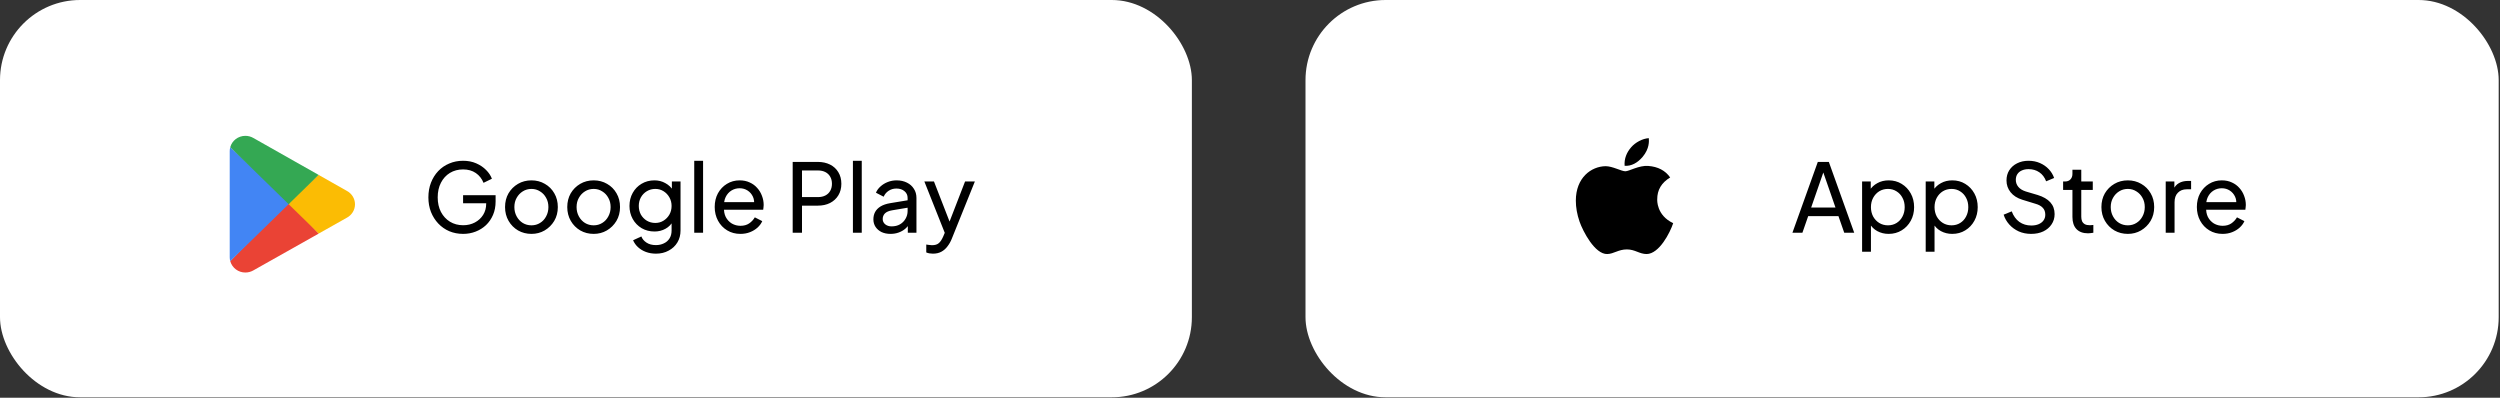
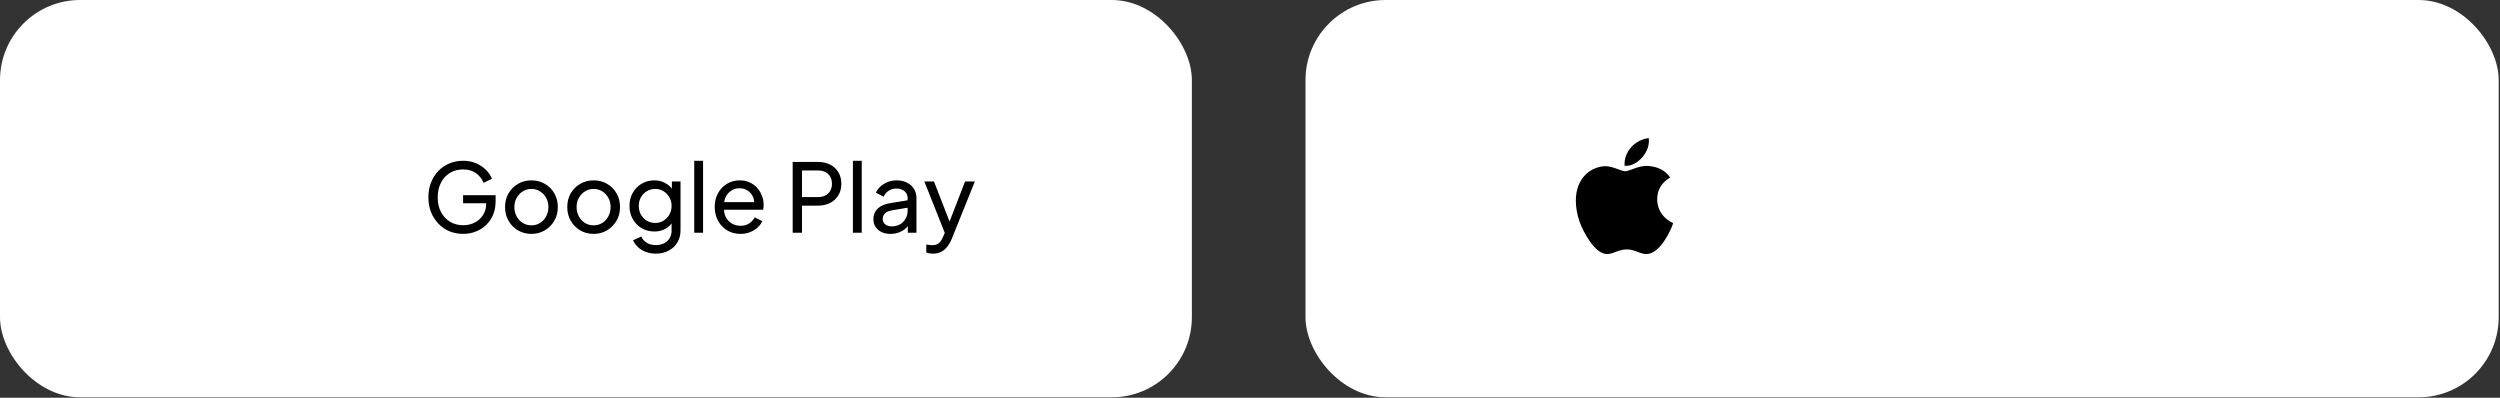
<svg xmlns="http://www.w3.org/2000/svg" width="440" height="70" viewBox="0 0 440 70" fill="none">
  <rect x="0" y="0" width="440" height="70" fill="#333333" stroke="none" />
  <rect width="209.769" height="69.926" rx="14.102" fill="white" />
  <g clip-path="url(#clip0_2468_418)">
    <path d="M50.724 35.396L40.523 45.965L40.525 45.971C40.689 46.548 41.039 47.056 41.52 47.416C42 47.776 42.586 47.968 43.186 47.963C43.696 47.963 44.174 47.828 44.584 47.593L44.617 47.574L56.099 41.107L50.724 35.396Z" fill="#EA4335" />
    <path d="M61.045 33.596L61.035 33.59L56.078 30.785L50.493 35.635L56.097 41.105L61.029 38.328C61.893 37.872 62.479 36.984 62.479 35.957C62.479 34.939 61.901 34.054 61.045 33.596Z" fill="#FBBC04" />
    <path d="M40.522 25.908C40.462 26.127 40.429 26.359 40.429 26.599V45.272C40.429 45.512 40.46 45.745 40.522 45.963L51.076 35.666L40.522 25.908Z" fill="#4285F4" />
    <path d="M50.799 35.936L56.079 30.784L44.608 24.293C44.177 24.041 43.686 23.908 43.186 23.908C41.911 23.908 40.835 24.755 40.523 25.904V25.907L50.799 35.936Z" fill="#34A853" />
  </g>
  <path d="M81.52 41.164C80.639 41.164 79.825 41.008 79.077 40.695C78.33 40.372 77.683 39.92 77.136 39.34C76.589 38.76 76.16 38.079 75.847 37.298C75.546 36.517 75.396 35.664 75.396 34.738C75.396 33.801 75.546 32.942 75.847 32.161C76.149 31.38 76.573 30.7 77.119 30.119C77.666 29.539 78.313 29.093 79.06 28.781C79.808 28.457 80.622 28.296 81.503 28.296C82.362 28.296 83.132 28.446 83.813 28.747C84.504 29.049 85.084 29.439 85.553 29.919C86.033 30.398 86.373 30.912 86.574 31.458L85.101 32.178C84.811 31.453 84.359 30.878 83.746 30.454C83.132 30.03 82.385 29.818 81.503 29.818C80.633 29.818 79.858 30.025 79.177 30.437C78.508 30.85 77.984 31.425 77.605 32.161C77.225 32.897 77.035 33.756 77.035 34.738C77.035 35.709 77.225 36.562 77.605 37.298C77.995 38.035 78.525 38.609 79.194 39.022C79.875 39.434 80.65 39.641 81.52 39.641C82.279 39.641 82.965 39.479 83.578 39.156C84.192 38.832 84.677 38.386 85.034 37.817C85.391 37.248 85.57 36.59 85.57 35.842V35.073L86.323 35.776H81.503V34.353H87.226V35.458C87.226 36.328 87.076 37.114 86.775 37.817C86.473 38.52 86.061 39.122 85.536 39.624C85.012 40.115 84.404 40.494 83.712 40.762C83.021 41.03 82.29 41.164 81.52 41.164ZM93.541 41.164C92.671 41.164 91.885 40.963 91.182 40.561C90.479 40.148 89.921 39.585 89.508 38.871C89.096 38.157 88.889 37.348 88.889 36.445C88.889 35.541 89.09 34.738 89.492 34.035C89.904 33.332 90.462 32.775 91.165 32.362C91.868 31.949 92.66 31.743 93.541 31.743C94.412 31.743 95.198 31.949 95.901 32.362C96.604 32.763 97.156 33.316 97.557 34.018C97.97 34.721 98.177 35.53 98.177 36.445C98.177 37.36 97.965 38.174 97.541 38.888C97.117 39.591 96.553 40.148 95.851 40.561C95.159 40.963 94.389 41.164 93.541 41.164ZM93.541 39.658C94.099 39.658 94.601 39.518 95.047 39.239C95.505 38.96 95.862 38.576 96.118 38.085C96.386 37.594 96.52 37.047 96.52 36.445C96.52 35.831 96.386 35.29 96.118 34.822C95.862 34.342 95.505 33.963 95.047 33.684C94.601 33.394 94.099 33.249 93.541 33.249C92.972 33.249 92.459 33.394 92.002 33.684C91.556 33.963 91.199 34.342 90.931 34.822C90.663 35.29 90.529 35.831 90.529 36.445C90.529 37.047 90.663 37.594 90.931 38.085C91.199 38.576 91.556 38.96 92.002 39.239C92.459 39.518 92.972 39.658 93.541 39.658ZM104.49 41.164C103.62 41.164 102.833 40.963 102.131 40.561C101.428 40.148 100.87 39.585 100.457 38.871C100.045 38.157 99.838 37.348 99.838 36.445C99.838 35.541 100.039 34.738 100.441 34.035C100.853 33.332 101.411 32.775 102.114 32.362C102.817 31.949 103.609 31.743 104.49 31.743C105.36 31.743 106.147 31.949 106.85 32.362C107.552 32.763 108.105 33.316 108.506 34.018C108.919 34.721 109.125 35.53 109.125 36.445C109.125 37.36 108.913 38.174 108.489 38.888C108.066 39.591 107.502 40.148 106.799 40.561C106.108 40.963 105.338 41.164 104.49 41.164ZM104.49 39.658C105.048 39.658 105.55 39.518 105.996 39.239C106.454 38.96 106.81 38.576 107.067 38.085C107.335 37.594 107.469 37.047 107.469 36.445C107.469 35.831 107.335 35.29 107.067 34.822C106.81 34.342 106.454 33.963 105.996 33.684C105.55 33.394 105.048 33.249 104.49 33.249C103.921 33.249 103.408 33.394 102.951 33.684C102.504 33.963 102.147 34.342 101.88 34.822C101.612 35.29 101.478 35.831 101.478 36.445C101.478 37.047 101.612 37.594 101.88 38.085C102.147 38.576 102.504 38.96 102.951 39.239C103.408 39.518 103.921 39.658 104.49 39.658ZM115.456 44.644C114.82 44.644 114.228 44.544 113.682 44.343C113.146 44.142 112.683 43.863 112.293 43.506C111.914 43.161 111.624 42.753 111.423 42.285L112.879 41.615C113.035 42.039 113.33 42.396 113.766 42.687C114.212 42.988 114.77 43.138 115.439 43.138C115.952 43.138 116.415 43.038 116.828 42.837C117.252 42.647 117.586 42.357 117.832 41.967C118.077 41.588 118.2 41.125 118.2 40.578V38.553L118.484 38.854C118.172 39.468 117.72 39.937 117.129 40.26C116.549 40.584 115.907 40.745 115.205 40.745C114.357 40.745 113.598 40.55 112.929 40.16C112.259 39.758 111.735 39.217 111.356 38.536C110.977 37.845 110.787 37.081 110.787 36.244C110.787 35.396 110.977 34.632 111.356 33.952C111.735 33.271 112.254 32.736 112.912 32.345C113.581 31.943 114.34 31.743 115.188 31.743C115.891 31.743 116.527 31.904 117.096 32.228C117.676 32.54 118.139 32.975 118.484 33.533L118.25 33.952V31.943H119.773V40.578C119.773 41.359 119.589 42.056 119.221 42.67C118.853 43.283 118.339 43.763 117.681 44.109C117.034 44.466 116.292 44.644 115.456 44.644ZM115.338 39.239C115.874 39.239 116.354 39.105 116.778 38.838C117.213 38.57 117.558 38.213 117.815 37.767C118.072 37.309 118.2 36.802 118.2 36.244C118.2 35.697 118.072 35.195 117.815 34.738C117.558 34.281 117.213 33.918 116.778 33.65C116.354 33.383 115.874 33.249 115.338 33.249C114.792 33.249 114.295 33.383 113.849 33.65C113.403 33.918 113.052 34.281 112.795 34.738C112.55 35.184 112.427 35.686 112.427 36.244C112.427 36.802 112.55 37.309 112.795 37.767C113.052 38.213 113.397 38.57 113.832 38.838C114.279 39.105 114.781 39.239 115.338 39.239ZM122.186 40.963V28.296H123.742V40.963H122.186ZM130.306 41.164C129.436 41.164 128.661 40.957 127.98 40.544C127.3 40.132 126.765 39.568 126.374 38.854C125.984 38.129 125.788 37.321 125.788 36.428C125.788 35.525 125.978 34.721 126.357 34.018C126.748 33.316 127.272 32.763 127.93 32.362C128.6 31.949 129.347 31.743 130.173 31.743C130.842 31.743 131.433 31.865 131.946 32.111C132.471 32.345 132.911 32.669 133.268 33.081C133.636 33.483 133.915 33.946 134.105 34.47C134.306 34.983 134.406 35.519 134.406 36.077C134.406 36.199 134.395 36.339 134.373 36.495C134.362 36.64 134.345 36.779 134.323 36.913H126.926V35.575H133.419L132.683 36.177C132.783 35.597 132.727 35.078 132.515 34.621C132.303 34.163 131.991 33.801 131.578 33.533C131.165 33.265 130.697 33.132 130.173 33.132C129.648 33.132 129.169 33.265 128.734 33.533C128.298 33.801 127.958 34.186 127.713 34.688C127.478 35.179 127.384 35.764 127.428 36.445C127.384 37.103 127.484 37.683 127.729 38.185C127.986 38.676 128.343 39.061 128.8 39.34C129.269 39.608 129.777 39.741 130.323 39.741C130.926 39.741 131.433 39.602 131.846 39.323C132.259 39.044 132.593 38.687 132.85 38.252L134.155 38.921C133.977 39.334 133.698 39.713 133.319 40.059C132.95 40.394 132.51 40.662 131.997 40.862C131.495 41.063 130.931 41.164 130.306 41.164ZM139.512 40.963V28.496H143.913C144.738 28.496 145.463 28.652 146.088 28.965C146.713 29.277 147.198 29.723 147.544 30.303C147.901 30.884 148.079 31.564 148.079 32.345C148.079 33.126 147.901 33.806 147.544 34.387C147.198 34.956 146.713 35.402 146.088 35.725C145.475 36.038 144.749 36.194 143.913 36.194H141.152V40.963H139.512ZM141.152 34.688H143.963C144.465 34.688 144.9 34.593 145.268 34.403C145.636 34.214 145.921 33.94 146.122 33.583C146.322 33.226 146.423 32.814 146.423 32.345C146.423 31.865 146.322 31.453 146.122 31.107C145.921 30.75 145.636 30.477 145.268 30.287C144.9 30.097 144.465 30.002 143.963 30.002H141.152V34.688ZM150.113 40.963V28.296H151.669V40.963H150.113ZM156.728 41.164C156.137 41.164 155.612 41.058 155.155 40.846C154.709 40.623 154.357 40.321 154.101 39.942C153.844 39.552 153.716 39.105 153.716 38.603C153.716 38.124 153.816 37.694 154.017 37.315C154.229 36.925 154.553 36.595 154.988 36.328C155.434 36.06 155.992 35.87 156.661 35.759L160.008 35.206V36.512L157.012 37.014C156.432 37.114 156.008 37.298 155.741 37.566C155.484 37.834 155.356 38.163 155.356 38.553C155.356 38.921 155.501 39.228 155.791 39.474C156.092 39.719 156.466 39.842 156.912 39.842C157.481 39.842 157.972 39.725 158.385 39.49C158.809 39.245 159.138 38.916 159.372 38.503C159.617 38.09 159.74 37.633 159.74 37.131V34.838C159.74 34.347 159.556 33.952 159.188 33.65C158.831 33.338 158.357 33.182 157.765 33.182C157.252 33.182 156.795 33.316 156.393 33.583C156.003 33.84 155.713 34.186 155.523 34.621L154.168 33.918C154.335 33.505 154.603 33.137 154.971 32.814C155.339 32.479 155.769 32.217 156.259 32.027C156.75 31.837 157.263 31.743 157.799 31.743C158.491 31.743 159.099 31.877 159.623 32.144C160.147 32.401 160.554 32.763 160.844 33.232C161.146 33.689 161.296 34.225 161.296 34.838V40.963H159.774V39.256L160.058 39.356C159.868 39.713 159.612 40.026 159.288 40.294C158.965 40.561 158.585 40.773 158.15 40.929C157.715 41.086 157.241 41.164 156.728 41.164ZM164.194 44.644C163.994 44.644 163.793 44.628 163.592 44.594C163.391 44.561 163.202 44.505 163.023 44.427V43.038C163.146 43.06 163.296 43.083 163.475 43.105C163.665 43.138 163.849 43.155 164.027 43.155C164.551 43.155 164.948 43.038 165.215 42.804C165.494 42.581 165.756 42.19 166.002 41.632L166.571 40.277L166.537 41.632L162.688 31.943H164.379L167.374 39.641H166.872L169.85 31.943H171.574L167.508 42.034C167.318 42.514 167.073 42.949 166.771 43.339C166.481 43.741 166.124 44.059 165.701 44.293C165.277 44.527 164.775 44.644 164.194 44.644Z" fill="black" />
  <rect x="229.769" width="210" height="69.926" rx="14.102" fill="white" />
  <g clip-path="url(#clip1_2468_418)">
    <path d="M291.672 35.094C291.662 33.422 292.42 32.163 293.949 31.233C293.094 30.008 291.8 29.334 290.094 29.204C288.478 29.076 286.711 30.145 286.064 30.145C285.38 30.145 283.816 29.248 282.585 29.248C280.046 29.287 277.347 31.273 277.347 35.312C277.347 36.506 277.565 37.739 278.002 39.009C278.585 40.681 280.688 44.776 282.882 44.71C284.029 44.683 284.841 43.897 286.333 43.897C287.782 43.897 288.532 44.71 289.812 44.71C292.025 44.678 293.927 40.955 294.481 39.278C291.513 37.879 291.672 35.18 291.672 35.094ZM289.096 27.618C290.339 26.142 290.226 24.799 290.189 24.316C289.091 24.38 287.821 25.064 287.098 25.905C286.302 26.807 285.833 27.922 285.934 29.179C287.12 29.27 288.204 28.66 289.096 27.618Z" fill="black" />
  </g>
-   <path d="M315.466 40.963L319.934 28.496H321.875L326.343 40.963H324.586L323.565 38.035H318.243L317.223 40.963H315.466ZM318.762 36.529H323.046L320.67 29.684H321.138L318.762 36.529ZM327.729 44.31V31.943H329.252V33.885L329.051 33.5C329.386 32.964 329.843 32.54 330.423 32.228C331.004 31.904 331.667 31.743 332.415 31.743C333.263 31.743 334.021 31.949 334.691 32.362C335.371 32.775 335.907 33.338 336.297 34.052C336.687 34.755 336.883 35.558 336.883 36.462C336.883 37.343 336.687 38.141 336.297 38.854C335.907 39.568 335.371 40.132 334.691 40.544C334.021 40.957 333.257 41.164 332.398 41.164C331.673 41.164 331.009 41.002 330.407 40.678C329.815 40.355 329.358 39.898 329.035 39.306L329.286 39.038V44.31H327.729ZM332.281 39.658C332.85 39.658 333.357 39.518 333.804 39.239C334.25 38.96 334.596 38.581 334.841 38.101C335.098 37.611 335.226 37.064 335.226 36.462C335.226 35.837 335.098 35.29 334.841 34.822C334.596 34.342 334.25 33.963 333.804 33.684C333.357 33.394 332.85 33.249 332.281 33.249C331.712 33.249 331.199 33.388 330.741 33.667C330.295 33.946 329.938 34.331 329.67 34.822C329.414 35.301 329.286 35.848 329.286 36.462C329.286 37.064 329.414 37.611 329.67 38.101C329.938 38.581 330.295 38.96 330.741 39.239C331.199 39.518 331.712 39.658 332.281 39.658ZM338.923 44.31V31.943H340.446V33.885L340.245 33.5C340.58 32.964 341.037 32.54 341.617 32.228C342.197 31.904 342.861 31.743 343.609 31.743C344.457 31.743 345.215 31.949 345.884 32.362C346.565 32.775 347.1 33.338 347.491 34.052C347.881 34.755 348.077 35.558 348.077 36.462C348.077 37.343 347.881 38.141 347.491 38.854C347.1 39.568 346.565 40.132 345.884 40.544C345.215 40.957 344.451 41.164 343.592 41.164C342.867 41.164 342.203 41.002 341.601 40.678C341.009 40.355 340.552 39.898 340.228 39.306L340.479 39.038V44.31H338.923ZM343.475 39.658C344.044 39.658 344.551 39.518 344.998 39.239C345.444 38.96 345.79 38.581 346.035 38.101C346.292 37.611 346.42 37.064 346.42 36.462C346.42 35.837 346.292 35.29 346.035 34.822C345.79 34.342 345.444 33.963 344.998 33.684C344.551 33.394 344.044 33.249 343.475 33.249C342.906 33.249 342.393 33.388 341.935 33.667C341.489 33.946 341.132 34.331 340.864 34.822C340.608 35.301 340.479 35.848 340.479 36.462C340.479 37.064 340.608 37.611 340.864 38.101C341.132 38.581 341.489 38.96 341.935 39.239C342.393 39.518 342.906 39.658 343.475 39.658ZM357.477 41.164C356.685 41.164 355.96 41.019 355.302 40.729C354.644 40.427 354.086 40.02 353.629 39.507C353.171 38.994 352.842 38.419 352.641 37.783L354.064 37.198C354.365 38.001 354.811 38.62 355.403 39.055C356.005 39.479 356.708 39.691 357.511 39.691C358.002 39.691 358.431 39.613 358.799 39.457C359.168 39.301 359.452 39.083 359.653 38.804C359.865 38.514 359.971 38.179 359.971 37.8C359.971 37.276 359.82 36.863 359.519 36.562C359.229 36.25 358.799 36.015 358.23 35.859L355.938 35.156C355.034 34.877 354.343 34.437 353.863 33.834C353.383 33.232 353.143 32.54 353.143 31.759C353.143 31.079 353.305 30.482 353.629 29.969C353.963 29.445 354.421 29.037 355.001 28.747C355.592 28.446 356.261 28.296 357.009 28.296C357.756 28.296 358.431 28.429 359.034 28.697C359.647 28.965 360.166 29.327 360.59 29.785C361.014 30.231 361.326 30.744 361.527 31.324L360.121 31.91C359.854 31.207 359.452 30.677 358.917 30.32C358.381 29.952 357.751 29.768 357.026 29.768C356.579 29.768 356.183 29.846 355.838 30.002C355.503 30.147 355.241 30.365 355.051 30.655C354.873 30.934 354.783 31.268 354.783 31.659C354.783 32.116 354.928 32.523 355.218 32.88C355.508 33.237 355.949 33.511 356.54 33.7L358.632 34.32C359.614 34.621 360.356 35.05 360.858 35.608C361.36 36.166 361.611 36.858 361.611 37.683C361.611 38.364 361.432 38.966 361.075 39.49C360.729 40.015 360.244 40.427 359.619 40.729C359.006 41.019 358.292 41.164 357.477 41.164ZM367.492 41.063C366.611 41.063 365.931 40.812 365.451 40.31C364.982 39.808 364.748 39.1 364.748 38.185V33.433H363.108V31.943H363.443C363.844 31.943 364.162 31.821 364.397 31.575C364.631 31.33 364.748 31.006 364.748 30.605V29.869H366.304V31.943H368.329V33.433H366.304V38.135C366.304 38.436 366.349 38.698 366.438 38.921C366.538 39.145 366.7 39.323 366.923 39.457C367.146 39.58 367.442 39.641 367.81 39.641C367.888 39.641 367.983 39.635 368.095 39.624C368.217 39.613 368.329 39.602 368.429 39.591V40.963C368.284 40.996 368.123 41.019 367.944 41.03C367.766 41.052 367.615 41.063 367.492 41.063ZM374.501 41.164C373.631 41.164 372.844 40.963 372.142 40.561C371.439 40.148 370.881 39.585 370.468 38.871C370.055 38.157 369.849 37.348 369.849 36.445C369.849 35.541 370.05 34.738 370.451 34.035C370.864 33.332 371.422 32.775 372.125 32.362C372.828 31.949 373.62 31.743 374.501 31.743C375.371 31.743 376.158 31.949 376.86 32.362C377.563 32.763 378.115 33.316 378.517 34.018C378.93 34.721 379.136 35.53 379.136 36.445C379.136 37.36 378.924 38.174 378.5 38.888C378.076 39.591 377.513 40.148 376.81 40.561C376.119 40.963 375.349 41.164 374.501 41.164ZM374.501 39.658C375.059 39.658 375.561 39.518 376.007 39.239C376.464 38.96 376.821 38.576 377.078 38.085C377.346 37.594 377.48 37.047 377.48 36.445C377.48 35.831 377.346 35.29 377.078 34.822C376.821 34.342 376.464 33.963 376.007 33.684C375.561 33.394 375.059 33.249 374.501 33.249C373.932 33.249 373.419 33.394 372.961 33.684C372.515 33.963 372.158 34.342 371.891 34.822C371.623 35.29 371.489 35.831 371.489 36.445C371.489 37.047 371.623 37.594 371.891 38.085C372.158 38.576 372.515 38.96 372.961 39.239C373.419 39.518 373.932 39.658 374.501 39.658ZM381.166 40.963V31.943H382.689V33.6L382.521 33.366C382.733 32.853 383.057 32.473 383.492 32.228C383.927 31.971 384.457 31.843 385.082 31.843H385.634V33.316H384.847C384.211 33.316 383.698 33.516 383.308 33.918C382.917 34.309 382.722 34.866 382.722 35.591V40.963H381.166ZM391.166 41.164C390.296 41.164 389.521 40.957 388.84 40.544C388.16 40.132 387.624 39.568 387.234 38.854C386.843 38.129 386.648 37.321 386.648 36.428C386.648 35.525 386.838 34.721 387.217 34.018C387.607 33.316 388.132 32.763 388.79 32.362C389.459 31.949 390.207 31.743 391.032 31.743C391.702 31.743 392.293 31.865 392.806 32.111C393.33 32.345 393.771 32.669 394.128 33.081C394.496 33.483 394.775 33.946 394.965 34.47C395.165 34.983 395.266 35.519 395.266 36.077C395.266 36.199 395.255 36.339 395.232 36.495C395.221 36.64 395.205 36.779 395.182 36.913H387.786V35.575H394.279L393.542 36.177C393.643 35.597 393.587 35.078 393.375 34.621C393.163 34.163 392.851 33.801 392.438 33.533C392.025 33.265 391.557 33.132 391.032 33.132C390.508 33.132 390.028 33.265 389.593 33.533C389.158 33.801 388.818 34.186 388.572 34.688C388.338 35.179 388.243 35.764 388.288 36.445C388.243 37.103 388.344 37.683 388.589 38.185C388.846 38.676 389.203 39.061 389.66 39.34C390.129 39.608 390.636 39.741 391.183 39.741C391.785 39.741 392.293 39.602 392.706 39.323C393.118 39.044 393.453 38.687 393.71 38.252L395.015 38.921C394.836 39.334 394.557 39.713 394.178 40.059C393.81 40.394 393.369 40.662 392.856 40.862C392.354 41.063 391.791 41.164 391.166 41.164Z" fill="black" />
  <defs>
    <clipPath id="clip0_2468_418">
-       <rect width="25.101" height="24.055" fill="white" transform="translate(37.651 23.908)" />
-     </clipPath>
+       </clipPath>
    <clipPath id="clip1_2468_418">
      <rect width="25.101" height="25.101" fill="white" transform="translate(273.352 21.963)" />
    </clipPath>
  </defs>
</svg>